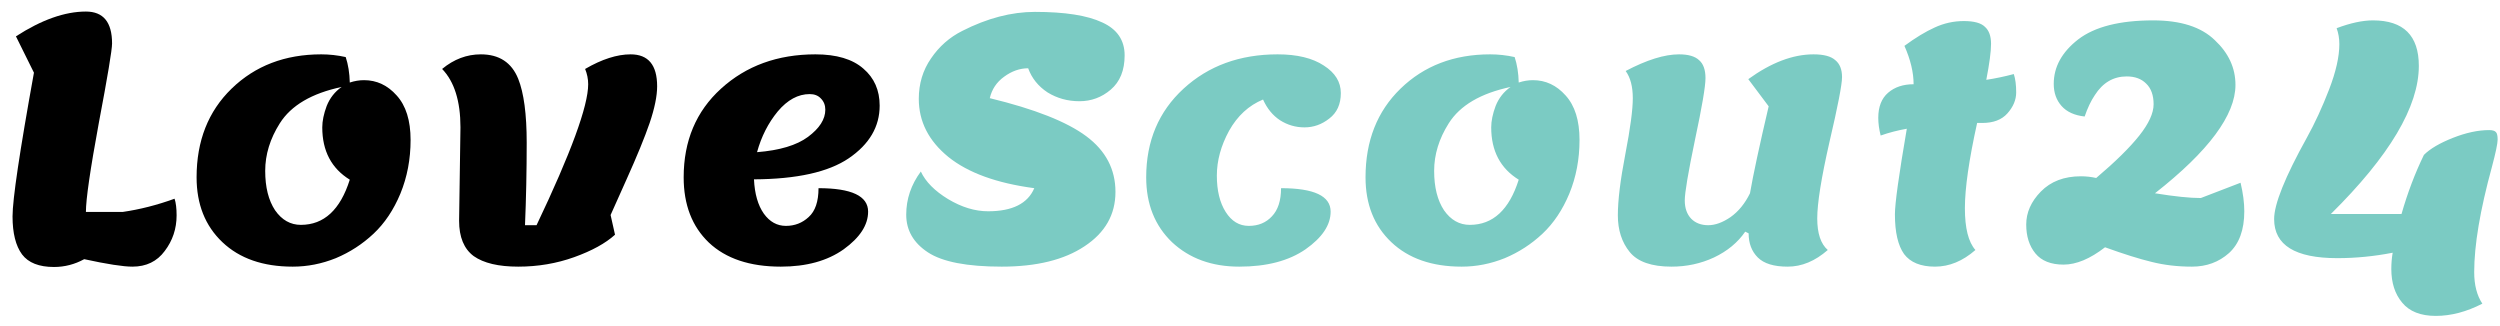
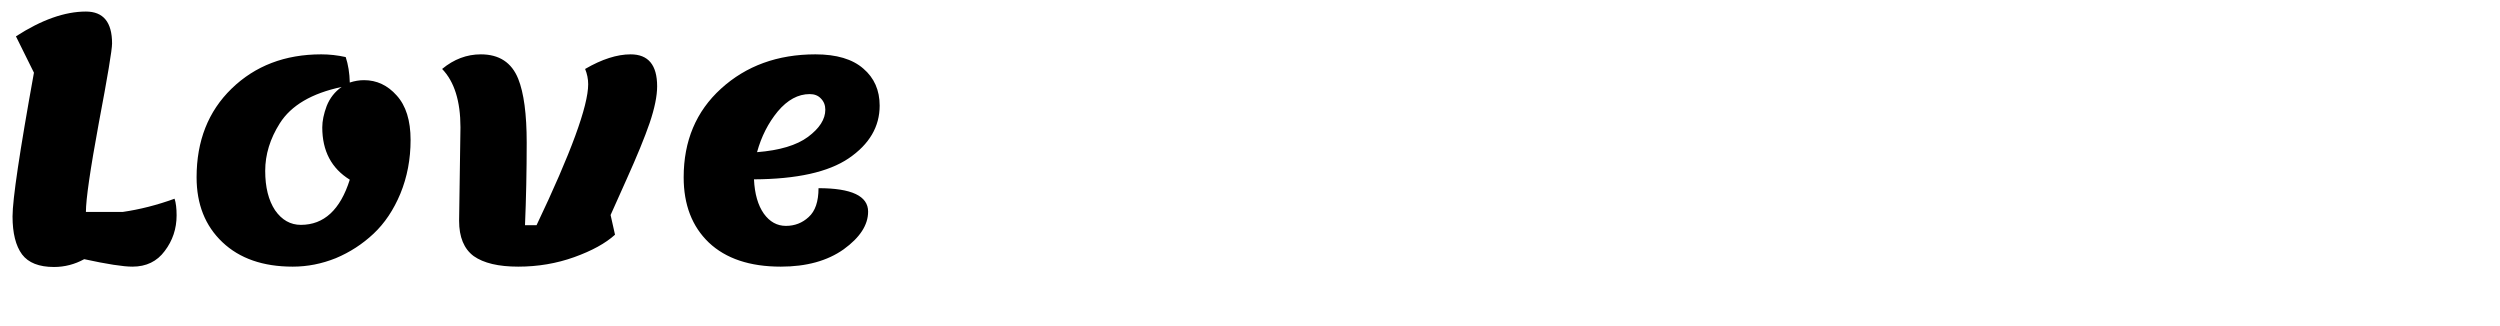
<svg xmlns="http://www.w3.org/2000/svg" width="184" height="24" viewBox="0 0 184 24" fill="none">
  <path d="M3.973 19.65C2.873 19.65 2.09 19.342 1.623 18.725C1.156 18.092 0.923 17.158 0.923 15.925C0.923 14.675 1.448 11.15 2.498 5.35L1.173 2.675C3.056 1.458 4.773 0.85 6.323 0.85C7.606 0.85 8.248 1.633 8.248 3.2C8.248 3.667 7.923 5.617 7.273 9.05C6.64 12.483 6.323 14.667 6.323 15.6H9.023C10.29 15.417 11.565 15.092 12.848 14.625C12.948 14.925 12.998 15.333 12.998 15.85C12.998 16.833 12.706 17.708 12.123 18.475C11.556 19.242 10.764 19.625 9.748 19.625C9.065 19.625 7.881 19.442 6.198 19.075C5.498 19.458 4.756 19.65 3.973 19.65ZM26.794 5.9C27.727 5.9 28.527 6.275 29.194 7.025C29.877 7.775 30.219 8.867 30.219 10.3C30.219 11.717 29.969 13.033 29.469 14.25C28.969 15.45 28.31 16.433 27.494 17.2C26.677 17.967 25.752 18.567 24.719 19C23.685 19.417 22.627 19.625 21.544 19.625C19.36 19.625 17.635 19.025 16.369 17.825C15.102 16.625 14.469 15.033 14.469 13.05C14.469 10.367 15.327 8.192 17.044 6.525C18.777 4.842 20.977 4 23.644 4C24.244 4 24.844 4.067 25.444 4.2C25.627 4.75 25.727 5.375 25.744 6.075C26.094 5.958 26.444 5.9 26.794 5.9ZM23.719 9.375C23.719 8.908 23.827 8.383 24.044 7.8C24.277 7.217 24.644 6.75 25.144 6.4C22.944 6.867 21.427 7.758 20.594 9.075C19.877 10.208 19.519 11.375 19.519 12.575C19.519 13.775 19.76 14.742 20.244 15.475C20.744 16.192 21.377 16.55 22.144 16.55C23.844 16.55 25.044 15.442 25.744 13.225C24.394 12.392 23.719 11.108 23.719 9.375ZM33.79 16.25C33.79 16.25 33.823 13.958 33.89 9.375C33.89 7.442 33.44 6.008 32.54 5.075C33.406 4.358 34.356 4 35.39 4C36.74 4 37.656 4.6 38.14 5.8C38.556 6.833 38.765 8.4 38.765 10.5C38.765 12.583 38.723 14.608 38.64 16.575H39.49C42.023 11.258 43.29 7.8 43.29 6.2C43.29 5.817 43.215 5.442 43.065 5.075C44.298 4.358 45.415 4 46.415 4C47.715 4 48.365 4.783 48.365 6.35C48.365 7.067 48.181 7.967 47.815 9.05C47.448 10.117 46.881 11.5 46.115 13.2C45.365 14.883 44.973 15.758 44.94 15.825L45.265 17.275C44.565 17.908 43.565 18.458 42.265 18.925C40.965 19.392 39.59 19.625 38.14 19.625C36.69 19.625 35.598 19.367 34.865 18.85C34.148 18.317 33.79 17.45 33.79 16.25ZM57.468 19.625C55.184 19.625 53.418 19.033 52.168 17.85C50.934 16.667 50.318 15.067 50.318 13.05C50.318 10.367 51.234 8.192 53.068 6.525C54.918 4.842 57.234 4 60.018 4C61.568 4 62.743 4.35 63.543 5.05C64.343 5.733 64.743 6.642 64.743 7.775C64.743 9.325 63.984 10.617 62.468 11.65C60.968 12.667 58.643 13.183 55.493 13.2C55.543 14.267 55.784 15.108 56.218 15.725C56.651 16.325 57.193 16.625 57.843 16.625C58.493 16.625 59.051 16.408 59.518 15.975C60.001 15.542 60.243 14.833 60.243 13.85C62.676 13.85 63.893 14.425 63.893 15.575C63.893 16.558 63.293 17.483 62.093 18.35C60.893 19.2 59.351 19.625 57.468 19.625ZM59.593 6.925C58.743 6.925 57.959 7.35 57.243 8.2C56.543 9.05 56.034 10.05 55.718 11.2C57.384 11.067 58.634 10.692 59.468 10.075C60.318 9.442 60.743 8.775 60.743 8.075C60.743 7.742 60.634 7.467 60.418 7.25C60.218 7.033 59.943 6.925 59.593 6.925Z" fill="black" />
-   <path d="M76.173 0.875C78.373 0.875 80.023 1.133 81.123 1.65C82.223 2.15 82.773 2.958 82.773 4.075C82.773 5.175 82.432 6.017 81.748 6.6C81.082 7.167 80.315 7.45 79.448 7.45C78.582 7.45 77.798 7.233 77.098 6.8C76.415 6.35 75.94 5.758 75.673 5.025C75.057 5.025 74.465 5.233 73.898 5.65C73.348 6.05 72.998 6.575 72.848 7.225C76.148 8.025 78.515 8.958 79.948 10.025C81.382 11.092 82.098 12.458 82.098 14.125C82.098 15.792 81.34 17.125 79.823 18.125C78.323 19.125 76.29 19.625 73.723 19.625C71.173 19.625 69.365 19.275 68.298 18.575C67.232 17.875 66.698 16.95 66.698 15.8C66.698 14.65 67.057 13.592 67.773 12.625C68.123 13.375 68.79 14.05 69.773 14.65C70.773 15.25 71.757 15.55 72.723 15.55C74.507 15.55 75.64 14.983 76.123 13.85C73.357 13.483 71.248 12.717 69.798 11.55C68.348 10.367 67.623 8.942 67.623 7.275C67.623 6.158 67.923 5.167 68.523 4.3C69.123 3.417 69.89 2.742 70.823 2.275C72.657 1.342 74.44 0.875 76.173 0.875ZM84.36 13.05C84.36 10.383 85.277 8.208 87.11 6.525C88.944 4.842 91.252 4 94.035 4C95.469 4 96.602 4.275 97.435 4.825C98.269 5.358 98.685 6.033 98.685 6.85C98.685 7.667 98.402 8.292 97.835 8.725C97.285 9.158 96.677 9.375 96.01 9.375C95.36 9.375 94.76 9.2 94.21 8.85C93.677 8.5 93.26 7.992 92.96 7.325C91.91 7.758 91.077 8.525 90.46 9.625C89.86 10.725 89.56 11.825 89.56 12.925C89.56 14.025 89.777 14.917 90.21 15.6C90.644 16.283 91.21 16.625 91.91 16.625C92.61 16.625 93.177 16.392 93.61 15.925C94.06 15.458 94.285 14.767 94.285 13.85C96.719 13.85 97.935 14.425 97.935 15.575C97.935 16.558 97.319 17.483 96.085 18.35C94.852 19.2 93.227 19.625 91.21 19.625C89.194 19.625 87.544 19.025 86.26 17.825C84.994 16.608 84.36 15.017 84.36 13.05ZM112.828 5.9C113.761 5.9 114.561 6.275 115.228 7.025C115.911 7.775 116.253 8.867 116.253 10.3C116.253 11.717 116.003 13.033 115.503 14.25C115.003 15.45 114.344 16.433 113.528 17.2C112.711 17.967 111.786 18.567 110.753 19C109.719 19.417 108.661 19.625 107.578 19.625C105.394 19.625 103.669 19.025 102.403 17.825C101.136 16.625 100.503 15.033 100.503 13.05C100.503 10.367 101.361 8.192 103.078 6.525C104.811 4.842 107.011 4 109.678 4C110.278 4 110.878 4.067 111.478 4.2C111.661 4.75 111.761 5.375 111.778 6.075C112.128 5.958 112.478 5.9 112.828 5.9ZM109.753 9.375C109.753 8.908 109.861 8.383 110.078 7.8C110.311 7.217 110.678 6.75 111.178 6.4C108.978 6.867 107.461 7.758 106.628 9.075C105.911 10.208 105.553 11.375 105.553 12.575C105.553 13.775 105.794 14.742 106.278 15.475C106.778 16.192 107.411 16.55 108.178 16.55C109.878 16.55 111.078 15.442 111.778 13.225C110.428 12.392 109.753 11.108 109.753 9.375ZM123.024 19.625C121.557 19.625 120.532 19.267 119.949 18.55C119.365 17.833 119.074 16.933 119.074 15.85C119.074 14.75 119.257 13.25 119.624 11.35C119.99 9.45 120.174 8.075 120.174 7.225C120.174 6.375 119.999 5.708 119.649 5.225C121.199 4.408 122.507 4 123.574 4C124.257 4 124.749 4.142 125.049 4.425C125.365 4.692 125.524 5.133 125.524 5.75C125.524 6.367 125.265 7.883 124.749 10.3C124.249 12.7 123.999 14.183 123.999 14.75C123.999 15.317 124.157 15.767 124.474 16.1C124.79 16.417 125.207 16.575 125.724 16.575C126.24 16.575 126.79 16.375 127.374 15.975C127.957 15.558 128.432 14.975 128.799 14.225C129.032 12.875 129.49 10.742 130.174 7.825L128.674 5.825C130.357 4.608 131.957 4 133.474 4C134.224 4 134.757 4.142 135.074 4.425C135.407 4.692 135.574 5.108 135.574 5.675C135.574 6.225 135.265 7.817 134.649 10.45C134.049 13.083 133.749 14.958 133.749 16.075C133.749 17.175 134.007 17.95 134.524 18.4C133.59 19.217 132.607 19.625 131.574 19.625C130.557 19.625 129.824 19.4 129.374 18.95C128.924 18.5 128.699 17.908 128.699 17.175L128.449 17.05C127.899 17.85 127.132 18.483 126.149 18.95C125.182 19.4 124.14 19.625 123.024 19.625ZM138.416 9.975C138.299 9.508 138.241 9.075 138.241 8.675C138.241 7.858 138.482 7.242 138.966 6.825C139.449 6.408 140.074 6.2 140.841 6.2C140.841 5.333 140.616 4.392 140.166 3.375C140.982 2.775 141.724 2.325 142.391 2.025C143.074 1.708 143.791 1.55 144.541 1.55C145.291 1.55 145.807 1.692 146.091 1.975C146.391 2.242 146.541 2.658 146.541 3.225C146.541 3.792 146.424 4.675 146.191 5.875C146.857 5.775 147.532 5.633 148.216 5.45C148.332 5.8 148.391 6.25 148.391 6.8C148.391 7.35 148.174 7.867 147.741 8.35C147.324 8.817 146.707 9.05 145.891 9.05H145.516C144.916 11.767 144.616 13.858 144.616 15.325C144.616 16.792 144.874 17.817 145.391 18.4C144.457 19.217 143.466 19.625 142.416 19.625C141.366 19.625 140.607 19.317 140.141 18.7C139.691 18.067 139.466 17.092 139.466 15.775C139.466 14.975 139.757 12.875 140.341 9.475C139.674 9.592 139.032 9.758 138.416 9.975ZM154.93 18.2C153.83 19.05 152.814 19.475 151.88 19.475C150.947 19.475 150.255 19.2 149.805 18.65C149.355 18.1 149.13 17.392 149.13 16.525C149.13 15.642 149.489 14.833 150.205 14.1C150.939 13.35 151.922 12.975 153.155 12.975C153.539 12.975 153.914 13.017 154.28 13.1C155.697 11.9 156.755 10.858 157.455 9.975C158.155 9.092 158.505 8.325 158.505 7.675C158.505 7.008 158.322 6.5 157.955 6.15C157.605 5.8 157.13 5.625 156.53 5.625C155.547 5.625 154.764 6.083 154.18 7C153.897 7.417 153.647 7.942 153.43 8.575C152.68 8.492 152.114 8.233 151.73 7.8C151.347 7.367 151.155 6.825 151.155 6.175C151.155 4.925 151.755 3.833 152.955 2.9C154.172 1.967 156.014 1.5 158.48 1.5C160.497 1.5 162.005 1.983 163.005 2.95C164.022 3.9 164.53 5 164.53 6.25C164.53 8.467 162.555 11.125 158.605 14.225C160.039 14.458 161.164 14.575 161.98 14.575L164.905 13.45C165.089 14.217 165.18 14.917 165.18 15.55C165.18 16.917 164.805 17.942 164.055 18.625C163.305 19.292 162.397 19.625 161.33 19.625C160.264 19.625 159.272 19.508 158.355 19.275C157.455 19.058 156.314 18.7 154.93 18.2ZM176.001 19.8C176.001 19.383 176.035 18.983 176.101 18.6C174.735 18.867 173.376 19 172.026 19C168.926 19 167.376 18.042 167.376 16.125C167.376 15.025 168.176 13.033 169.776 10.15C170.376 9.067 170.926 7.875 171.426 6.575C171.926 5.275 172.176 4.167 172.176 3.25C172.176 2.833 172.11 2.442 171.976 2.075C172.993 1.692 173.885 1.5 174.651 1.5C176.901 1.5 178.026 2.617 178.026 4.85C178.026 7.85 175.868 11.483 171.551 15.75H176.751C177.201 14.183 177.751 12.733 178.401 11.4C178.851 10.95 179.56 10.533 180.526 10.15C181.493 9.767 182.385 9.575 183.201 9.575C183.451 9.575 183.618 9.625 183.701 9.725C183.785 9.808 183.826 9.992 183.826 10.275C183.826 10.558 183.685 11.233 183.401 12.3C182.535 15.467 182.101 18.042 182.101 20.025C182.101 20.975 182.301 21.75 182.701 22.35C181.535 22.95 180.393 23.25 179.276 23.25C178.16 23.25 177.335 22.925 176.801 22.275C176.268 21.642 176.001 20.817 176.001 19.8Z" fill="#7BCBC3" />
</svg>